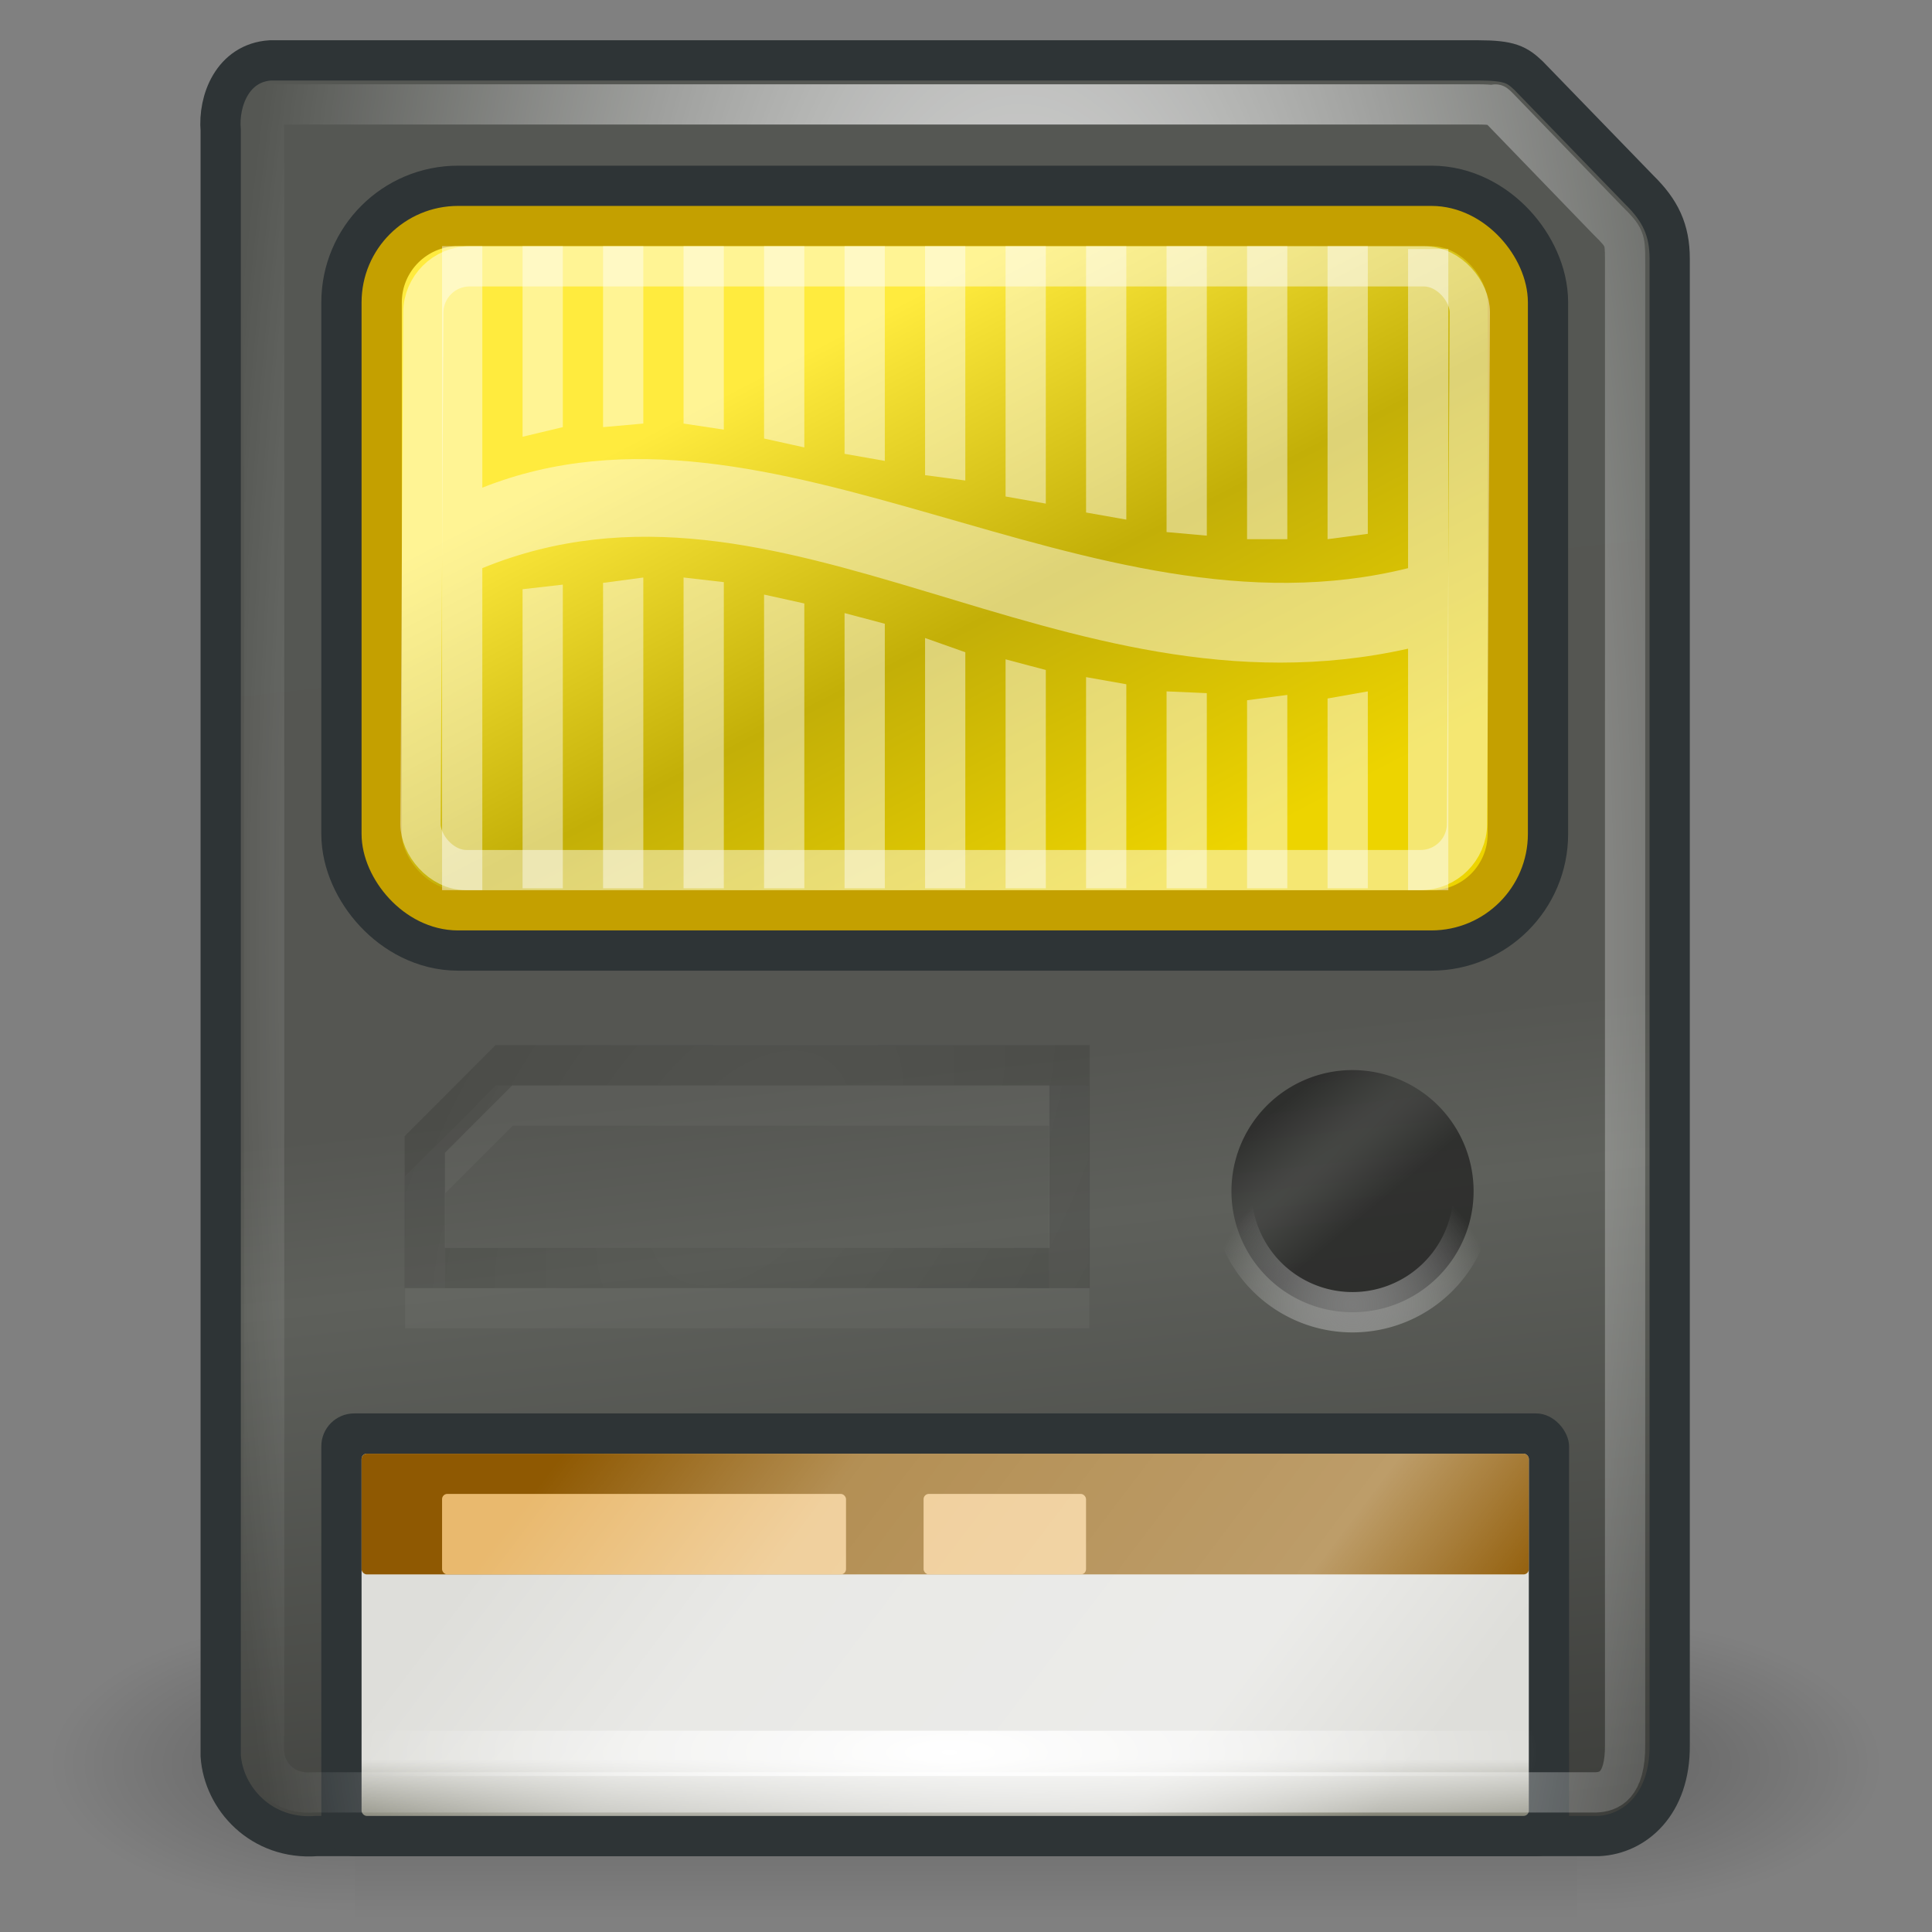
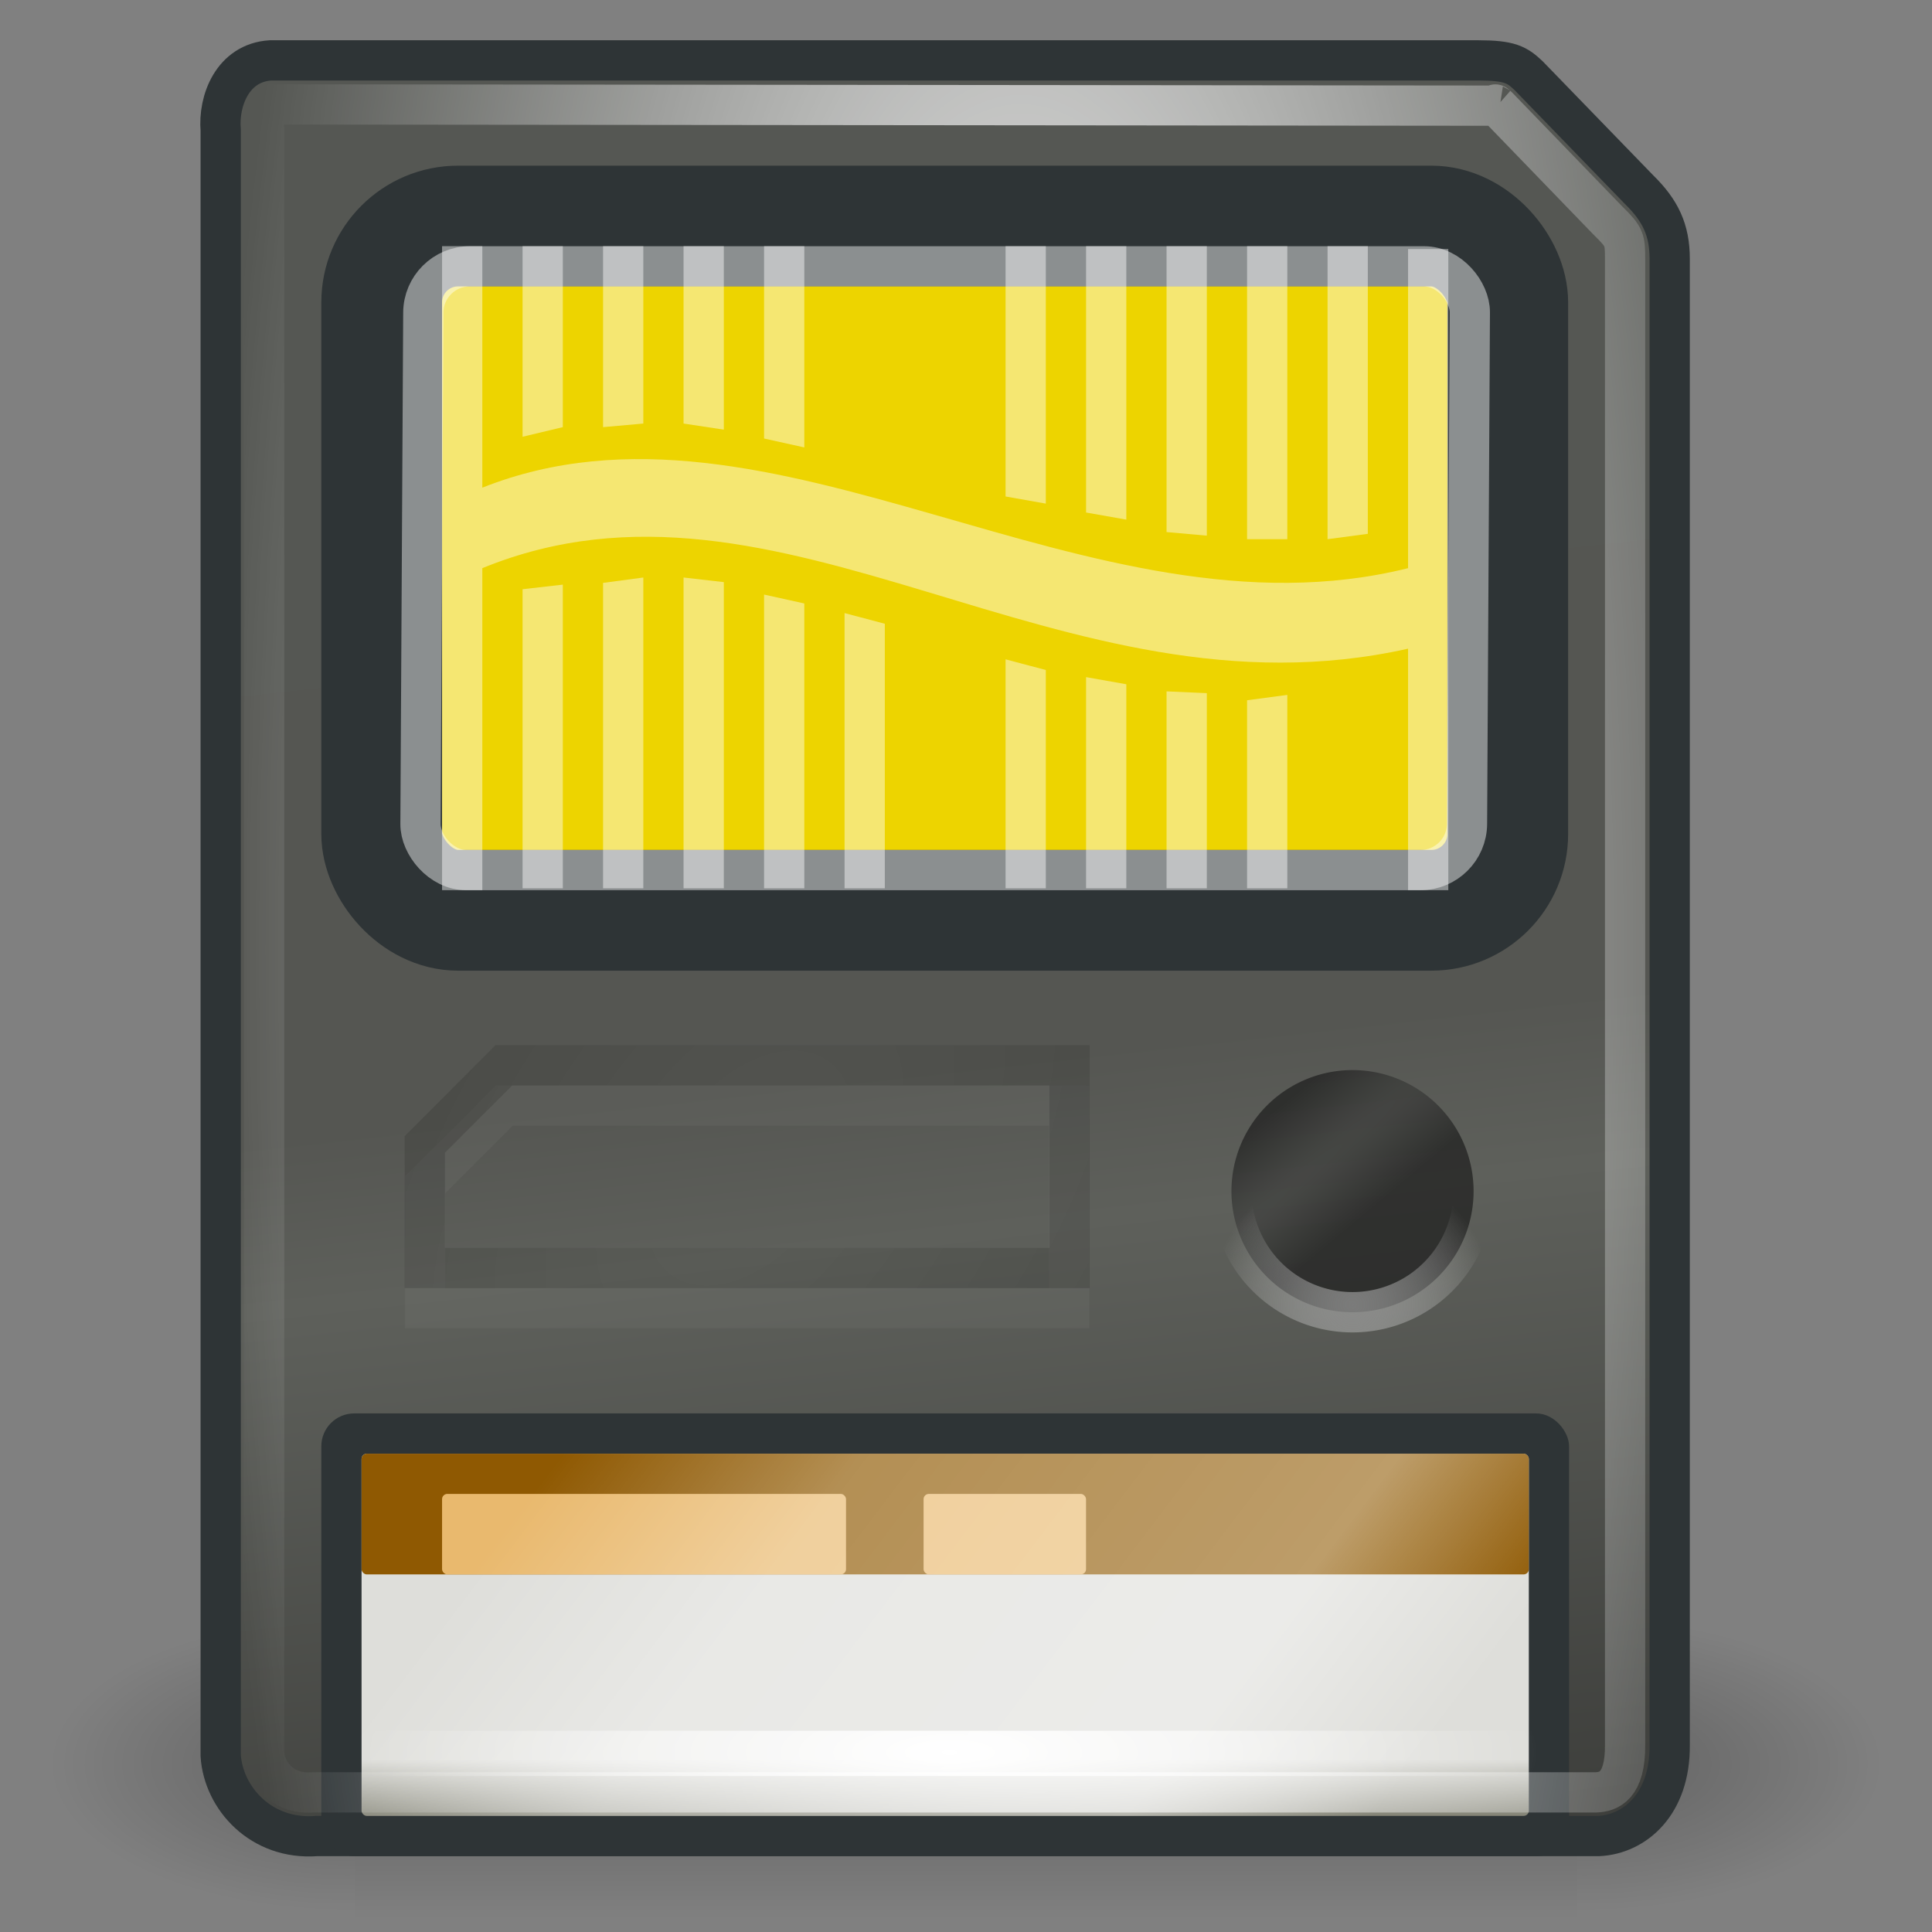
<svg xmlns="http://www.w3.org/2000/svg" xmlns:ns1="http://sodipodi.sourceforge.net/DTD/sodipodi-0.dtd" xmlns:ns2="http://www.inkscape.org/namespaces/inkscape" xmlns:xlink="http://www.w3.org/1999/xlink" width="48px" height="48px" id="svg7388" ns1:version="0.32" ns2:version="0.46" ns1:docname="media-flash.svg" ns2:output_extension="org.inkscape.output.svg.inkscape">
  <rect width="100%" height="100%" fill="#808080" stroke="none" />
  <defs id="defs7390">
    <radialGradient ns2:collect="always" xlink:href="#linearGradient5060" id="radialGradient5031" gradientUnits="userSpaceOnUse" gradientTransform="matrix(-2.774,0,0,1.97,112.762,-872.885)" cx="605.714" cy="486.648" fx="605.714" fy="486.648" r="117.143" />
    <linearGradient ns2:collect="always" id="linearGradient5060">
      <stop style="stop-color:black;stop-opacity:1;" offset="0" id="stop5062" />
      <stop style="stop-color:black;stop-opacity:0;" offset="1" id="stop5064" />
    </linearGradient>
    <radialGradient ns2:collect="always" xlink:href="#linearGradient5060" id="radialGradient5029" gradientUnits="userSpaceOnUse" gradientTransform="matrix(2.774,0,0,1.97,-1891.633,-872.885)" cx="605.714" cy="486.648" fx="605.714" fy="486.648" r="117.143" />
    <linearGradient id="linearGradient5048">
      <stop style="stop-color:black;stop-opacity:0;" offset="0" id="stop5050" />
      <stop id="stop5056" offset="0.5" style="stop-color:black;stop-opacity:1;" />
      <stop style="stop-color:black;stop-opacity:0;" offset="1" id="stop5052" />
    </linearGradient>
    <linearGradient ns2:collect="always" xlink:href="#linearGradient5048" id="linearGradient5027" gradientUnits="userSpaceOnUse" gradientTransform="matrix(2.774,0,0,1.97,-1892.179,-872.885)" x1="302.857" y1="366.648" x2="302.857" y2="609.505" />
    <ns2:path-effect effect="spiro" id="path-effect9522" />
    <linearGradient ns2:collect="always" id="linearGradient9542">
      <stop style="stop-color:#424242;stop-opacity:1" offset="0" id="stop9544" />
      <stop style="stop-color:#000000;stop-opacity:1" offset="1" id="stop9546" />
    </linearGradient>
    <radialGradient ns2:collect="always" xlink:href="#linearGradient9542" id="radialGradient9554" gradientUnits="userSpaceOnUse" gradientTransform="matrix(0.804,0.595,-0.95,1.284,136.76,-209.565)" cx="314.563" cy="78.985" fx="314.563" fy="78.985" r="8.51" />
    <linearGradient ns2:collect="always" id="linearGradient11454">
      <stop style="stop-color:#a2a2a2;stop-opacity:1" offset="0" id="stop11456" />
      <stop style="stop-color:#ffffff;stop-opacity:0;" offset="1" id="stop11458" />
    </linearGradient>
    <radialGradient ns2:collect="always" xlink:href="#linearGradient11454" id="radialGradient11460" cx="206" cy="203" fx="206" fy="203" r="18.667" gradientUnits="userSpaceOnUse" />
    <linearGradient ns2:collect="always" id="linearGradient9921-0">
      <stop style="stop-color:#414240;stop-opacity:1" offset="0" id="stop9923-2" />
      <stop style="stop-color:#181818;stop-opacity:1" offset="1" id="stop9925-7" />
    </linearGradient>
    <radialGradient r="16" fy="178.307" fx="202.687" cy="178.307" cx="202.687" gradientTransform="matrix(11.889,-9.778,0.373,0.453,-2313.171,2117.066)" gradientUnits="userSpaceOnUse" id="radialGradient11433" xlink:href="#linearGradient9921-0" ns2:collect="always" />
    <linearGradient ns2:collect="always" id="linearGradient9348">
      <stop style="stop-color:#ffffff;stop-opacity:1;" offset="0" id="stop9350" />
      <stop style="stop-color:#ffffff;stop-opacity:0;" offset="1" id="stop9352" />
    </linearGradient>
    <radialGradient ns2:collect="always" xlink:href="#linearGradient9348" id="radialGradient9354" cx="321.204" cy="73.492" fx="321.204" fy="73.492" r="17.407" gradientTransform="matrix(1.158,-1.2103905e-7,3.5589389e-7,3.404,-50.589,-176.569)" gradientUnits="userSpaceOnUse" />
    <linearGradient ns2:collect="always" id="linearGradient9314">
      <stop style="stop-color:#ffffff;stop-opacity:0" offset="0" id="stop9316" />
      <stop id="stop9324" offset="0.276" style="stop-color:#ffffff;stop-opacity:0.8;" />
      <stop id="stop9322" offset="0.772" style="stop-color:#ffffff;stop-opacity:1" />
      <stop style="stop-color:#ffffff;stop-opacity:0;" offset="1" id="stop9318" />
    </linearGradient>
    <linearGradient ns2:collect="always" xlink:href="#linearGradient9314" id="linearGradient9320" x1="312.358" y1="82.991" x2="329.483" y2="95.991" gradientUnits="userSpaceOnUse" />
    <linearGradient ns2:collect="always" id="linearGradient9304">
      <stop style="stop-color:#ffffff;stop-opacity:1;" offset="0" id="stop9306" />
      <stop style="stop-color:#ffffff;stop-opacity:0;" offset="1" id="stop9308" />
    </linearGradient>
    <radialGradient ns2:collect="always" xlink:href="#linearGradient9304" id="radialGradient9310" cx="319.594" cy="93.562" fx="319.594" fy="93.562" r="14.594" gradientTransform="matrix(1,0,0,0.291,0,66.315)" gradientUnits="userSpaceOnUse" />
    <linearGradient ns2:collect="always" id="linearGradient6210">
      <stop style="stop-color:white;stop-opacity:1;" offset="0" id="stop6212" />
      <stop style="stop-color:white;stop-opacity:0;" offset="1" id="stop6214" />
    </linearGradient>
    <linearGradient ns2:collect="always" xlink:href="#linearGradient6210" id="linearGradient6216" x1="16.846" y1="8.678" x2="30.508" y2="78.505" gradientUnits="userSpaceOnUse" />
    <linearGradient id="linearGradient9296">
      <stop id="stop9298" offset="0" style="stop-color:#dededa;stop-opacity:1" />
      <stop style="stop-color:#dededa;stop-opacity:1;" offset="0.785" id="stop9300" />
      <stop id="stop9302" offset="1" style="stop-color:#838375;stop-opacity:1;" />
    </linearGradient>
    <linearGradient ns2:collect="always" xlink:href="#linearGradient9296" id="linearGradient9294" gradientUnits="userSpaceOnUse" gradientTransform="matrix(1,0,0,0.934,295.983,51.558)" x1="22.797" y1="39.68" x2="22.797" y2="46.636" />
    <linearGradient id="linearGradient6196">
      <stop style="stop-color:#edd400;stop-opacity:1;" offset="0" id="stop6198" />
      <stop id="stop6204" offset="0.5" style="stop-color:#c3af07;stop-opacity:1;" />
      <stop style="stop-color:#ffeb3e;stop-opacity:1;" offset="1" id="stop6200" />
    </linearGradient>
    <linearGradient ns2:collect="always" xlink:href="#linearGradient6196" id="linearGradient6202" x1="29.375" y1="21.741" x2="22.102" y2="7.679" gradientUnits="userSpaceOnUse" gradientTransform="translate(295.983,50)" />
    <linearGradient id="linearGradient9326">
      <stop id="stop9328" offset="0" style="stop-color:#555753;stop-opacity:1;" />
      <stop style="stop-color:#555652;stop-opacity:1" offset="0.526" id="stop9342" />
      <stop style="stop-color:#5e605b;stop-opacity:1" offset="0.626" id="stop9332" />
      <stop id="stop9330" offset="1" style="stop-color:#3e3f3c;stop-opacity:1;" />
    </linearGradient>
    <linearGradient ns2:collect="always" xlink:href="#linearGradient9326" id="linearGradient9346" gradientUnits="userSpaceOnUse" gradientTransform="matrix(1,0,0,0.983,295.983,49.929)" x1="21.617" y1="4.608" x2="26.444" y2="47.007" />
  </defs>
  <ns1:namedview id="base" pagecolor="#ffffff" bordercolor="#666666" borderopacity="1.0" ns2:pageopacity="0.0" ns2:pageshadow="2" ns2:zoom="7" ns2:cx="14.493481" ns2:cy="6.1145428" ns2:current-layer="layer1" showgrid="true" ns2:grid-bbox="true" ns2:document-units="px" ns2:window-width="641" ns2:window-height="688" ns2:window-x="835" ns2:window-y="312">
    <ns2:grid type="xygrid" id="grid7489" />
  </ns1:namedview>
  <g id="layer1" ns2:label="Layer 1" ns2:groupmode="layer">
    <g style="opacity:0.587;display:inline" id="g5022" transform="matrix(2.2655256e-2,0,0,1.5678661e-2,44.15,42.49)">
      <rect y="-150.697" x="-1559.252" height="478.357" width="1339.633" id="rect4173" style="opacity:0.402;fill:url(#linearGradient5027);fill-opacity:1;fill-rule:nonzero;stroke:none;stroke-width:1;stroke-linecap:round;stroke-linejoin:miter;marker:none;marker-start:none;marker-mid:none;marker-end:none;stroke-miterlimit:4;stroke-dasharray:none;stroke-dashoffset:0;stroke-opacity:1;visibility:visible;display:inline;overflow:visible" />
      <path ns1:nodetypes="cccc" id="path5058" d="M -219.619,-150.68 C -219.619,-150.68 -219.619,327.65 -219.619,327.65 C -76.745,328.551 125.781,220.481 125.781,88.454 C 125.781,-43.572 -33.655,-150.68 -219.619,-150.68 z" style="opacity:0.402;fill:url(#radialGradient5029);fill-opacity:1;fill-rule:nonzero;stroke:none;stroke-width:1;stroke-linecap:round;stroke-linejoin:miter;marker:none;marker-start:none;marker-mid:none;marker-end:none;stroke-miterlimit:4;stroke-dasharray:none;stroke-dashoffset:0;stroke-opacity:1;visibility:visible;display:inline;overflow:visible" />
      <path style="opacity:0.402;fill:url(#radialGradient5031);fill-opacity:1;fill-rule:nonzero;stroke:none;stroke-width:1;stroke-linecap:round;stroke-linejoin:miter;marker:none;marker-start:none;marker-mid:none;marker-end:none;stroke-miterlimit:4;stroke-dasharray:none;stroke-dashoffset:0;stroke-opacity:1;visibility:visible;display:inline;overflow:visible" d="M -1559.252,-150.68 C -1559.252,-150.68 -1559.252,327.65 -1559.252,327.65 C -1702.127,328.551 -1904.652,220.481 -1904.652,88.454 C -1904.652,-43.572 -1745.216,-150.68 -1559.252,-150.68 z" id="path5018" ns1:nodetypes="cccc" />
    </g>
    <g style="display:inline;enable-background:new" id="g8261" transform="translate(-296,-50)">
      <path ns1:nodetypes="cccccccsccc" id="path4291" d="M 301.483,53.237 L 301.483,93.619 C 301.552,94.669 302.481,95.721 303.866,95.616 L 335.718,95.616 C 336.611,95.573 337.496,94.83 337.483,93.358 L 337.483,56.428 C 337.483,55.712 337.251,55.23 336.726,54.715 C 336.726,54.715 333.977,51.879 333.977,51.879 C 333.69,51.608 333.513,51.5 332.718,51.5 L 302.718,51.5 C 301.78,51.561 301.42,52.5 301.483,53.237 z" style="opacity:1;fill:url(#linearGradient9346);fill-opacity:1;fill-rule:evenodd;stroke:#2e3436;stroke-width:1;stroke-linecap:butt;stroke-linejoin:miter;marker:none;marker-start:none;marker-mid:none;marker-end:none;stroke-miterlimit:4;stroke-dasharray:none;stroke-dashoffset:0.8;stroke-opacity:1;visibility:visible;display:inline;overflow:visible" />
      <rect style="opacity:1;fill:#edd400;fill-opacity:1;fill-rule:evenodd;stroke:#2e3436;stroke-width:3;stroke-linecap:butt;stroke-linejoin:miter;marker:none;marker-start:none;marker-mid:none;marker-end:none;stroke-miterlimit:4;stroke-dasharray:none;stroke-dashoffset:0.8;stroke-opacity:1;visibility:visible;display:inline;overflow:visible" id="rect6089" width="27.977" height="17" x="305.483" y="55.616" rx="1.897" ry="1.897" />
-       <rect ry="1.897" rx="1.897" y="55.616" x="305.483" height="17" width="27.977" id="rect4293" style="opacity:1;fill:url(#linearGradient6202);fill-opacity:1;fill-rule:evenodd;stroke:#c4a000;stroke-width:1;stroke-linecap:butt;stroke-linejoin:miter;marker:none;marker-start:none;marker-mid:none;marker-end:none;stroke-miterlimit:4;stroke-dasharray:none;stroke-dashoffset:0.8;stroke-opacity:1;visibility:visible;display:inline;overflow:visible" />
      <rect transform="matrix(1,0,-5.5326983e-3,1,0,0)" style="opacity:0.449;fill:none;fill-opacity:1;fill-rule:evenodd;stroke:#ffffff;stroke-width:1;stroke-linecap:butt;stroke-linejoin:miter;marker:none;marker-start:none;marker-mid:none;marker-end:none;stroke-miterlimit:4;stroke-dasharray:none;stroke-dashoffset:0.8;stroke-opacity:1;visibility:visible;display:inline;overflow:visible" id="rect4295" width="26" height="15" x="306.837" y="56.617" rx="1.146" ry="1.146" />
      <path ns1:nodetypes="ccccccccccccc" id="path6043" d="M 307.983,56.116 L 307.983,62.116 C 315.188,59.256 323.041,66.094 330.983,64.116 L 330.983,56.188 L 331.983,56.188 L 331.983,72.116 L 330.983,72.116 L 330.983,66.116 C 322.32,68.057 315.428,61.07 307.983,64.116 L 307.983,72.116 L 306.983,72.116 L 306.983,56.116 L 307.983,56.116 z" style="opacity:0.449;fill:#ffffff;fill-opacity:1;fill-rule:evenodd;stroke:none;stroke-width:1;stroke-linecap:butt;stroke-linejoin:miter;marker:none;marker-start:none;marker-mid:none;marker-end:none;stroke-miterlimit:4;stroke-dasharray:none;stroke-dashoffset:0.8;stroke-opacity:1;visibility:visible;display:inline;overflow:visible" />
      <path ns1:nodetypes="ccccc" id="path6045" d="M 308.983,56.116 L 308.983,60.851 L 309.983,60.612 L 309.983,56.116 L 308.983,56.116 z" style="opacity:0.449;fill:#ffffff;fill-opacity:1;fill-rule:evenodd;stroke:none;stroke-width:1;stroke-linecap:butt;stroke-linejoin:miter;marker:none;marker-start:none;marker-mid:none;marker-end:none;stroke-miterlimit:4;stroke-dasharray:none;stroke-dashoffset:0.8;stroke-opacity:1;visibility:visible;display:inline;overflow:visible" />
      <path ns1:nodetypes="ccccc" id="path6047" d="M 310.983,60.612 L 310.983,56.116 L 311.983,56.116 L 311.983,60.523 L 310.983,60.612 z" style="opacity:0.449;fill:#ffffff;fill-opacity:1;fill-rule:evenodd;stroke:none;stroke-width:1;stroke-linecap:butt;stroke-linejoin:miter;marker:none;marker-start:none;marker-mid:none;marker-end:none;stroke-miterlimit:4;stroke-dasharray:none;stroke-dashoffset:0.8;stroke-opacity:1;visibility:visible;display:inline;overflow:visible" />
      <path ns1:nodetypes="ccccc" id="path6049" d="M 312.983,60.523 L 312.983,56.116 L 313.983,56.116 L 313.983,60.674 L 312.983,60.523 z" style="opacity:0.449;fill:#ffffff;fill-opacity:1;fill-rule:evenodd;stroke:none;stroke-width:1;stroke-linecap:butt;stroke-linejoin:miter;marker:none;marker-start:none;marker-mid:none;marker-end:none;stroke-miterlimit:4;stroke-dasharray:none;stroke-dashoffset:0.8;stroke-opacity:1;visibility:visible;display:inline;overflow:visible" />
      <path ns1:nodetypes="ccccc" id="path6051" d="M 314.983,60.895 L 314.983,56.116 L 315.983,56.116 L 315.983,61.116 L 314.983,60.895 z" style="opacity:0.449;fill:#ffffff;fill-opacity:1;fill-rule:evenodd;stroke:none;stroke-width:1;stroke-linecap:butt;stroke-linejoin:miter;marker:none;marker-start:none;marker-mid:none;marker-end:none;stroke-miterlimit:4;stroke-dasharray:none;stroke-dashoffset:0.8;stroke-opacity:1;visibility:visible;display:inline;overflow:visible" />
-       <path ns1:nodetypes="ccccc" id="path6053" d="M 316.983,61.275 L 316.983,56.116 L 317.983,56.116 L 317.983,61.451 L 316.983,61.275 z" style="opacity:0.449;fill:#ffffff;fill-opacity:1;fill-rule:evenodd;stroke:none;stroke-width:1;stroke-linecap:butt;stroke-linejoin:miter;marker:none;marker-start:none;marker-mid:none;marker-end:none;stroke-miterlimit:4;stroke-dasharray:none;stroke-dashoffset:0.8;stroke-opacity:1;visibility:visible;display:inline;overflow:visible" />
-       <path ns1:nodetypes="ccccc" style="opacity:0.449;fill:#ffffff;fill-opacity:1;fill-rule:evenodd;stroke:none;stroke-width:1;stroke-linecap:butt;stroke-linejoin:miter;marker:none;marker-start:none;marker-mid:none;marker-end:none;stroke-miterlimit:4;stroke-dasharray:none;stroke-dashoffset:0.8;stroke-opacity:1;visibility:visible;display:inline;overflow:visible" d="M 318.983,61.805 L 318.983,56.116 L 319.983,56.116 L 319.983,61.938 L 318.983,61.805 z" id="path6055" />
      <path ns1:nodetypes="ccccc" id="path6057" d="M 320.983,62.335 L 320.983,56.116 L 321.983,56.116 L 321.983,62.512 L 320.983,62.335 z" style="opacity:0.449;fill:#ffffff;fill-opacity:1;fill-rule:evenodd;stroke:none;stroke-width:1;stroke-linecap:butt;stroke-linejoin:miter;marker:none;marker-start:none;marker-mid:none;marker-end:none;stroke-miterlimit:4;stroke-dasharray:none;stroke-dashoffset:0.8;stroke-opacity:1;visibility:visible;display:inline;overflow:visible" />
      <path ns1:nodetypes="ccccc" style="opacity:0.449;fill:#ffffff;fill-opacity:1;fill-rule:evenodd;stroke:none;stroke-width:1;stroke-linecap:butt;stroke-linejoin:miter;marker:none;marker-start:none;marker-mid:none;marker-end:none;stroke-miterlimit:4;stroke-dasharray:none;stroke-dashoffset:0.8;stroke-opacity:1;visibility:visible;display:inline;overflow:visible" d="M 322.983,62.733 L 322.983,56.116 L 323.983,56.116 L 323.983,62.91 L 322.983,62.733 z" id="path6059" />
      <path ns1:nodetypes="ccccc" id="path6061" d="M 324.983,63.219 L 324.983,56.116 L 325.983,56.116 L 325.983,63.308 L 324.983,63.219 z" style="opacity:0.449;fill:#ffffff;fill-opacity:1;fill-rule:evenodd;stroke:none;stroke-width:1;stroke-linecap:butt;stroke-linejoin:miter;marker:none;marker-start:none;marker-mid:none;marker-end:none;stroke-miterlimit:4;stroke-dasharray:none;stroke-dashoffset:0.8;stroke-opacity:1;visibility:visible;display:inline;overflow:visible" />
      <path ns1:nodetypes="ccccc" style="opacity:0.449;fill:#ffffff;fill-opacity:1;fill-rule:evenodd;stroke:none;stroke-width:1;stroke-linecap:butt;stroke-linejoin:miter;marker:none;marker-start:none;marker-mid:none;marker-end:none;stroke-miterlimit:4;stroke-dasharray:none;stroke-dashoffset:0.8;stroke-opacity:1;visibility:visible;display:inline;overflow:visible" d="M 326.983,63.396 L 326.983,56.116 L 327.983,56.116 L 327.983,63.396 L 326.983,63.396 z" id="path6063" />
      <path ns1:nodetypes="ccccc" id="path6065" d="M 328.983,63.396 L 328.983,56.116 L 329.983,56.116 L 329.983,63.263 L 328.983,63.396 z" style="opacity:0.449;fill:#ffffff;fill-opacity:1;fill-rule:evenodd;stroke:none;stroke-width:1;stroke-linecap:butt;stroke-linejoin:miter;marker:none;marker-start:none;marker-mid:none;marker-end:none;stroke-miterlimit:4;stroke-dasharray:none;stroke-dashoffset:0.8;stroke-opacity:1;visibility:visible;display:inline;overflow:visible" />
      <path ns1:nodetypes="ccccc" style="opacity:0.449;fill:#ffffff;fill-opacity:1;fill-rule:evenodd;stroke:none;stroke-width:1;stroke-linecap:butt;stroke-linejoin:miter;marker:none;marker-start:none;marker-mid:none;marker-end:none;stroke-miterlimit:4;stroke-dasharray:none;stroke-dashoffset:0.8;stroke-opacity:1;visibility:visible;display:inline;overflow:visible" d="M 308.983,72.07 L 308.983,64.639 L 309.983,64.525 L 309.983,72.07 L 308.983,72.07 z" id="path5356" />
      <path ns1:nodetypes="ccccc" style="opacity:0.449;fill:#ffffff;fill-opacity:1;fill-rule:evenodd;stroke:none;stroke-width:1;stroke-linecap:butt;stroke-linejoin:miter;marker:none;marker-start:none;marker-mid:none;marker-end:none;stroke-miterlimit:4;stroke-dasharray:none;stroke-dashoffset:0.8;stroke-opacity:1;visibility:visible;display:inline;overflow:visible" d="M 310.983,64.481 L 310.983,72.07 L 311.983,72.07 L 311.983,64.348 L 310.983,64.481 z" id="path6069" />
      <path ns1:nodetypes="ccccc" style="opacity:0.449;fill:#ffffff;fill-opacity:1;fill-rule:evenodd;stroke:none;stroke-width:1;stroke-linecap:butt;stroke-linejoin:miter;marker:none;marker-start:none;marker-mid:none;marker-end:none;stroke-miterlimit:4;stroke-dasharray:none;stroke-dashoffset:0.8;stroke-opacity:1;visibility:visible;display:inline;overflow:visible" d="M 312.983,64.348 L 312.983,72.07 L 313.983,72.07 L 313.983,64.463 L 312.983,64.348 z" id="path5359" />
      <path ns1:nodetypes="ccccc" style="opacity:0.449;fill:#ffffff;fill-opacity:1;fill-rule:evenodd;stroke:none;stroke-width:1;stroke-linecap:butt;stroke-linejoin:miter;marker:none;marker-start:none;marker-mid:none;marker-end:none;stroke-miterlimit:4;stroke-dasharray:none;stroke-dashoffset:0.8;stroke-opacity:1;visibility:visible;display:inline;overflow:visible" d="M 314.983,64.772 L 314.983,72.07 L 315.983,72.07 L 315.983,64.993 L 314.983,64.772 z" id="path6073" />
      <path ns1:nodetypes="ccccc" style="opacity:0.449;fill:#ffffff;fill-opacity:1;fill-rule:evenodd;stroke:none;stroke-width:1;stroke-linecap:butt;stroke-linejoin:miter;marker:none;marker-start:none;marker-mid:none;marker-end:none;stroke-miterlimit:4;stroke-dasharray:none;stroke-dashoffset:0.8;stroke-opacity:1;visibility:visible;display:inline;overflow:visible" d="M 316.983,65.232 L 316.983,72.07 L 317.983,72.07 L 317.983,65.497 L 316.983,65.232 z" id="path6075" />
-       <path ns1:nodetypes="ccccc" id="path6077" d="M 318.983,65.851 L 318.983,72.07 L 319.983,72.07 L 319.983,66.205 L 318.983,65.851 z" style="opacity:0.449;fill:#ffffff;fill-opacity:1;fill-rule:evenodd;stroke:none;stroke-width:1;stroke-linecap:butt;stroke-linejoin:miter;marker:none;marker-start:none;marker-mid:none;marker-end:none;stroke-miterlimit:4;stroke-dasharray:none;stroke-dashoffset:0.8;stroke-opacity:1;visibility:visible;display:inline;overflow:visible" />
      <path ns1:nodetypes="ccccc" style="opacity:0.449;fill:#ffffff;fill-opacity:1;fill-rule:evenodd;stroke:none;stroke-width:1;stroke-linecap:butt;stroke-linejoin:miter;marker:none;marker-start:none;marker-mid:none;marker-end:none;stroke-miterlimit:4;stroke-dasharray:none;stroke-dashoffset:0.8;stroke-opacity:1;visibility:visible;display:inline;overflow:visible" d="M 320.983,66.381 L 320.983,72.07 L 321.983,72.07 L 321.983,66.646 L 320.983,66.381 z" id="path6079" />
      <path ns1:nodetypes="ccccc" id="path6081" d="M 322.983,66.823 L 322.983,72.07 L 323.983,72.07 L 323.983,67 L 322.983,66.823 z" style="opacity:0.449;fill:#ffffff;fill-opacity:1;fill-rule:evenodd;stroke:none;stroke-width:1;stroke-linecap:butt;stroke-linejoin:miter;marker:none;marker-start:none;marker-mid:none;marker-end:none;stroke-miterlimit:4;stroke-dasharray:none;stroke-dashoffset:0.8;stroke-opacity:1;visibility:visible;display:inline;overflow:visible" />
      <path ns1:nodetypes="ccccc" style="opacity:0.449;fill:#ffffff;fill-opacity:1;fill-rule:evenodd;stroke:none;stroke-width:1;stroke-linecap:butt;stroke-linejoin:miter;marker:none;marker-start:none;marker-mid:none;marker-end:none;stroke-miterlimit:4;stroke-dasharray:none;stroke-dashoffset:0.8;stroke-opacity:1;visibility:visible;display:inline;overflow:visible" d="M 324.983,67.177 L 324.983,72.07 L 325.983,72.07 L 325.983,67.221 L 324.983,67.177 z" id="path6083" />
      <path ns1:nodetypes="ccccc" id="path6085" d="M 326.983,67.398 L 326.983,72.07 L 327.983,72.07 L 327.983,67.265 L 326.983,67.398 z" style="opacity:0.449;fill:#ffffff;fill-opacity:1;fill-rule:evenodd;stroke:none;stroke-width:1;stroke-linecap:butt;stroke-linejoin:miter;marker:none;marker-start:none;marker-mid:none;marker-end:none;stroke-miterlimit:4;stroke-dasharray:none;stroke-dashoffset:0.8;stroke-opacity:1;visibility:visible;display:inline;overflow:visible" />
-       <path ns1:nodetypes="ccccc" style="opacity:0.449;fill:#ffffff;fill-opacity:1;fill-rule:evenodd;stroke:none;stroke-width:1;stroke-linecap:butt;stroke-linejoin:miter;marker:none;marker-start:none;marker-mid:none;marker-end:none;stroke-miterlimit:4;stroke-dasharray:none;stroke-dashoffset:0.8;stroke-opacity:1;visibility:visible;display:inline;overflow:visible" d="M 328.983,67.354 L 328.983,72.07 L 329.983,72.07 L 329.983,67.177 L 328.983,67.354 z" id="path6087" />
      <rect ry="0.817" rx="0.817" y="85.116" x="303.983" height="11" width="31" id="rect6095" style="opacity:1;fill:#2e3436;fill-opacity:1;fill-rule:evenodd;stroke:none;stroke-width:3;stroke-linecap:butt;stroke-linejoin:miter;marker:none;marker-start:none;marker-mid:none;marker-end:none;stroke-miterlimit:4;stroke-dasharray:none;stroke-dashoffset:0.8;stroke-opacity:1;visibility:visible;display:inline;overflow:visible" />
      <rect style="opacity:1;fill:url(#linearGradient9294);fill-opacity:1;fill-rule:evenodd;stroke:none;stroke-width:3;stroke-linecap:butt;stroke-linejoin:miter;marker:none;marker-start:none;marker-mid:none;marker-end:none;stroke-miterlimit:4;stroke-dasharray:none;stroke-dashoffset:0.8;stroke-opacity:1;visibility:visible;display:inline;overflow:visible" id="rect6097" width="29" height="9" x="304.983" y="86.116" rx="0.13" ry="0.13" />
      <rect ry="0.13" rx="0.13" y="86.116" x="304.983" height="3" width="29" id="rect6109" style="opacity:1;fill:#8f5902;fill-opacity:1;fill-rule:evenodd;stroke:none;stroke-width:1;stroke-linecap:butt;stroke-linejoin:miter;marker:none;marker-start:none;marker-mid:none;marker-end:none;stroke-miterlimit:4;stroke-dasharray:none;stroke-dashoffset:0.8;stroke-opacity:1;visibility:visible;display:inline;overflow:visible" />
      <rect ry="0.13" rx="0.13" y="87.116" x="306.983" height="2" width="10.036" id="rect6111" style="opacity:1;fill:#e9b96e;fill-opacity:1;fill-rule:evenodd;stroke:none;stroke-width:1;stroke-linecap:butt;stroke-linejoin:miter;marker:none;marker-start:none;marker-mid:none;marker-end:none;stroke-miterlimit:4;stroke-dasharray:none;stroke-dashoffset:0.8;stroke-opacity:1;visibility:visible;display:inline;overflow:visible" />
      <rect style="opacity:1;fill:#e9b96e;fill-opacity:1;fill-rule:evenodd;stroke:none;stroke-width:1;stroke-linecap:butt;stroke-linejoin:miter;marker:none;marker-start:none;marker-mid:none;marker-end:none;stroke-miterlimit:4;stroke-dasharray:none;stroke-dashoffset:0.8;stroke-opacity:1;visibility:visible;display:inline;overflow:visible" id="rect6113" width="4.036" height="2" x="318.946" y="87.116" rx="0.13" ry="0.13" />
      <path transform="translate(3.110637e-2,-0.13)" d="M 302.781,52.5 C 302.64,52.509 302.634,52.506 302.562,52.625 C 302.491,52.744 302.455,52.992 302.469,53.156 C 302.47,53.187 302.47,53.219 302.469,53.25 L 302.469,93.562 C 302.502,94.056 302.966,94.689 303.812,94.625 C 303.833,94.624 303.854,94.624 303.875,94.625 L 335.656,94.625 C 336.011,94.608 336.478,94.418 336.469,93.344 L 336.469,56.438 C 336.469,55.93 336.434,55.833 336.031,55.438 C 336.021,55.427 336.01,55.417 336,55.406 C 336,55.406 333.341,52.656 333.281,52.594 C 333.222,52.537 333.252,52.566 333.25,52.562 C 333.248,52.559 333.219,52.531 333.219,52.531 C 333.219,52.531 333.073,52.5 332.719,52.5 L 302.781,52.5 z" ns2:href="#path4291" id="path6206" style="opacity:0.18;fill:none;stroke:url(#linearGradient6216);stroke-width:1;stroke-linecap:butt;stroke-linejoin:miter;marker:none;marker-start:none;marker-mid:none;marker-end:none;stroke-miterlimit:4;stroke-dasharray:none;stroke-dashoffset:0.8;stroke-opacity:1;visibility:visible;display:inline;overflow:visible" xlink:href="#path4291" ns2:original="M 302.71875 51.5 C 301.78124 51.56141 301.40625 52.513113 301.46875 53.25 L 301.46875 93.625 C 301.53845 94.675209 302.49031 95.729964 303.875 95.625 L 335.71875 95.625 C 336.61233 95.581888 337.48182 94.815466 337.46875 93.34375 L 337.46875 56.4375 C 337.46876 55.720963 337.24376 55.23458 336.71875 54.71875 C 336.71876 54.71875 333.96875 51.875 333.96875 51.875 C 333.68149 51.603614 333.51424 51.5 332.71875 51.5 L 302.71875 51.5 z " ns2:radius="-1.000373" ns1:type="inkscape:offset" />
      <rect style="opacity:1;fill:url(#radialGradient9310);fill-opacity:1;fill-rule:evenodd;stroke:none;stroke-width:1;stroke-linecap:butt;stroke-linejoin:miter;marker:none;marker-start:none;marker-mid:none;marker-end:none;stroke-miterlimit:4;stroke-dasharray:none;stroke-dashoffset:0.8;stroke-opacity:1;visibility:visible;display:inline;overflow:visible;enable-background:accumulate" id="rect9292" width="29.188" height="1.125" x="305" y="93" />
      <rect ry="0.13" rx="0.13" y="86.116" x="304.983" height="9" width="29" id="rect9312" style="opacity:0.408;fill:url(#linearGradient9320);fill-opacity:1;fill-rule:evenodd;stroke:none;stroke-width:3;stroke-linecap:butt;stroke-linejoin:miter;marker:none;marker-start:none;marker-mid:none;marker-end:none;stroke-miterlimit:4;stroke-dasharray:none;stroke-dashoffset:0.8;stroke-opacity:1;visibility:visible;display:inline;overflow:visible" />
-       <path ns1:type="inkscape:offset" ns2:radius="-1.0864978" ns2:original="M 302.71875 51.5 C 301.78124 51.56141 301.40625 52.513113 301.46875 53.25 L 301.46875 93.625 C 301.53845 94.675209 302.49031 95.729964 303.875 95.625 L 335.71875 95.625 C 336.61233 95.581888 337.48182 94.815466 337.46875 93.34375 L 337.46875 56.4375 C 337.46876 55.720963 337.24376 55.23458 336.71875 54.71875 C 336.71876 54.71875 333.96875 51.875 333.96875 51.875 C 333.68149 51.603614 333.51424 51.5 332.71875 51.5 L 302.71875 51.5 z " xlink:href="#path4291" style="opacity:1;fill:none;stroke:url(#radialGradient9354);stroke-width:1;stroke-linecap:butt;stroke-linejoin:miter;marker:none;marker-start:none;marker-mid:none;marker-end:none;stroke-miterlimit:4;stroke-dasharray:none;stroke-dashoffset:0.8;stroke-opacity:1;visibility:visible;display:inline;overflow:visible" id="path9344" ns2:href="#path4291" d="M 302.781,52.594 C 302.668,52.601 302.717,52.587 302.656,52.688 C 302.596,52.788 302.55,53.009 302.562,53.156 C 302.564,53.187 302.564,53.219 302.562,53.25 L 302.562,93.562 C 302.592,94.008 302.981,94.592 303.781,94.531 C 303.812,94.53 303.844,94.53 303.875,94.531 L 335.656,94.531 C 335.965,94.516 336.384,94.384 336.375,93.344 L 336.375,56.438 C 336.375,55.948 336.361,55.885 335.969,55.5 C 335.958,55.49 335.948,55.479 335.938,55.469 C 335.938,55.469 333.279,52.718 333.219,52.656 C 333.101,52.545 333.172,52.62 333.188,52.625 C 333.203,52.63 333.069,52.594 332.719,52.594 L 302.781,52.594 z" />
+       <path ns1:type="inkscape:offset" ns2:radius="-1.0864978" ns2:original="M 302.71875 51.5 C 301.78124 51.56141 301.40625 52.513113 301.46875 53.25 L 301.46875 93.625 C 301.53845 94.675209 302.49031 95.729964 303.875 95.625 L 335.71875 95.625 C 336.61233 95.581888 337.48182 94.815466 337.46875 93.34375 L 337.46875 56.4375 C 337.46876 55.720963 337.24376 55.23458 336.71875 54.71875 C 336.71876 54.71875 333.96875 51.875 333.96875 51.875 C 333.68149 51.603614 333.51424 51.5 332.71875 51.5 L 302.71875 51.5 z " xlink:href="#path4291" style="opacity:1;fill:none;stroke:url(#radialGradient9354);stroke-width:1;stroke-linecap:butt;stroke-linejoin:miter;marker:none;marker-start:none;marker-mid:none;marker-end:none;stroke-miterlimit:4;stroke-dasharray:none;stroke-dashoffset:0.8;stroke-opacity:1;visibility:visible;display:inline;overflow:visible" id="path9344" ns2:href="#path4291" d="M 302.781,52.594 C 302.668,52.601 302.717,52.587 302.656,52.688 C 302.596,52.788 302.55,53.009 302.562,53.156 C 302.564,53.187 302.564,53.219 302.562,53.25 L 302.562,93.562 C 302.592,94.008 302.981,94.592 303.781,94.531 C 303.812,94.53 303.844,94.53 303.875,94.531 L 335.656,94.531 C 335.965,94.516 336.384,94.384 336.375,93.344 L 336.375,56.438 C 336.375,55.948 336.361,55.885 335.969,55.5 C 335.958,55.49 335.948,55.479 335.938,55.469 C 335.938,55.469 333.279,52.718 333.219,52.656 C 333.101,52.545 333.172,52.62 333.188,52.625 L 302.781,52.594 z" />
      <path transform="matrix(0.188,0,0,0.188,290.875,44.25)" d="M 222,188 A 16,16 0 1 1 190,188 A 16,16 0 1 1 222,188 z" ns1:ry="16" ns1:rx="16" ns1:cy="188" ns1:cx="206" id="path9929-4" style="opacity:0.66;fill:url(#radialGradient11433);fill-opacity:1;fill-rule:evenodd;stroke:url(#radialGradient11460);stroke-width:5.333;marker:none;marker-start:none;marker-mid:none;marker-end:none;stroke-miterlimit:4;stroke-dasharray:none;stroke-opacity:1;visibility:visible;display:inline;overflow:visible;enable-background:accumulate" ns1:type="arc" />
      <g id="g9560" style="opacity:0.25">
        <path transform="translate(0,1)" d="M 308.531,76.469 L 306.562,78.438 L 306.562,81.5 L 322.562,81.5 L 322.562,76.469 L 308.531,76.469 z" ns2:href="#path9520" id="path9552" style="opacity:0.136;fill:none;stroke:#ffffff;stroke-width:1;marker:none;marker-start:none;marker-mid:none;marker-end:none;stroke-miterlimit:4;stroke-dasharray:none;stroke-opacity:1;visibility:visible;display:inline;overflow:visible;enable-background:accumulate" xlink:href="#path9520" ns2:original="M 308.53125 76.46875 L 306.5625 78.4375 L 306.5625 81.5 L 322.5625 81.5 L 322.5625 76.46875 L 308.53125 76.46875 z " ns2:radius="0" ns1:type="inkscape:offset" />
        <path ns1:nodetypes="cccccc" ns2:original-d="M 306.55289,78.432509 L 306.55289,81.504004 L 322.57328,81.504004 L 322.57328,76.465868 L 308.51953,76.46587 L 306.55289,78.432509 L 306.55289,78.432509 z" ns2:path-effect="#path-effect9522" id="path9520" d="M 306.553,78.433 L 306.553,81.504 L 322.573,81.504 L 322.573,76.466 L 308.52,76.466 L 306.553,78.433 L 306.553,78.433 z" style="opacity:0.51;fill:none;stroke:url(#radialGradient9554);stroke-width:1;marker:none;marker-start:none;marker-mid:none;marker-end:none;stroke-miterlimit:4;stroke-dasharray:none;stroke-opacity:1;visibility:visible;display:inline;overflow:visible;enable-background:accumulate" />
      </g>
    </g>
  </g>
</svg>